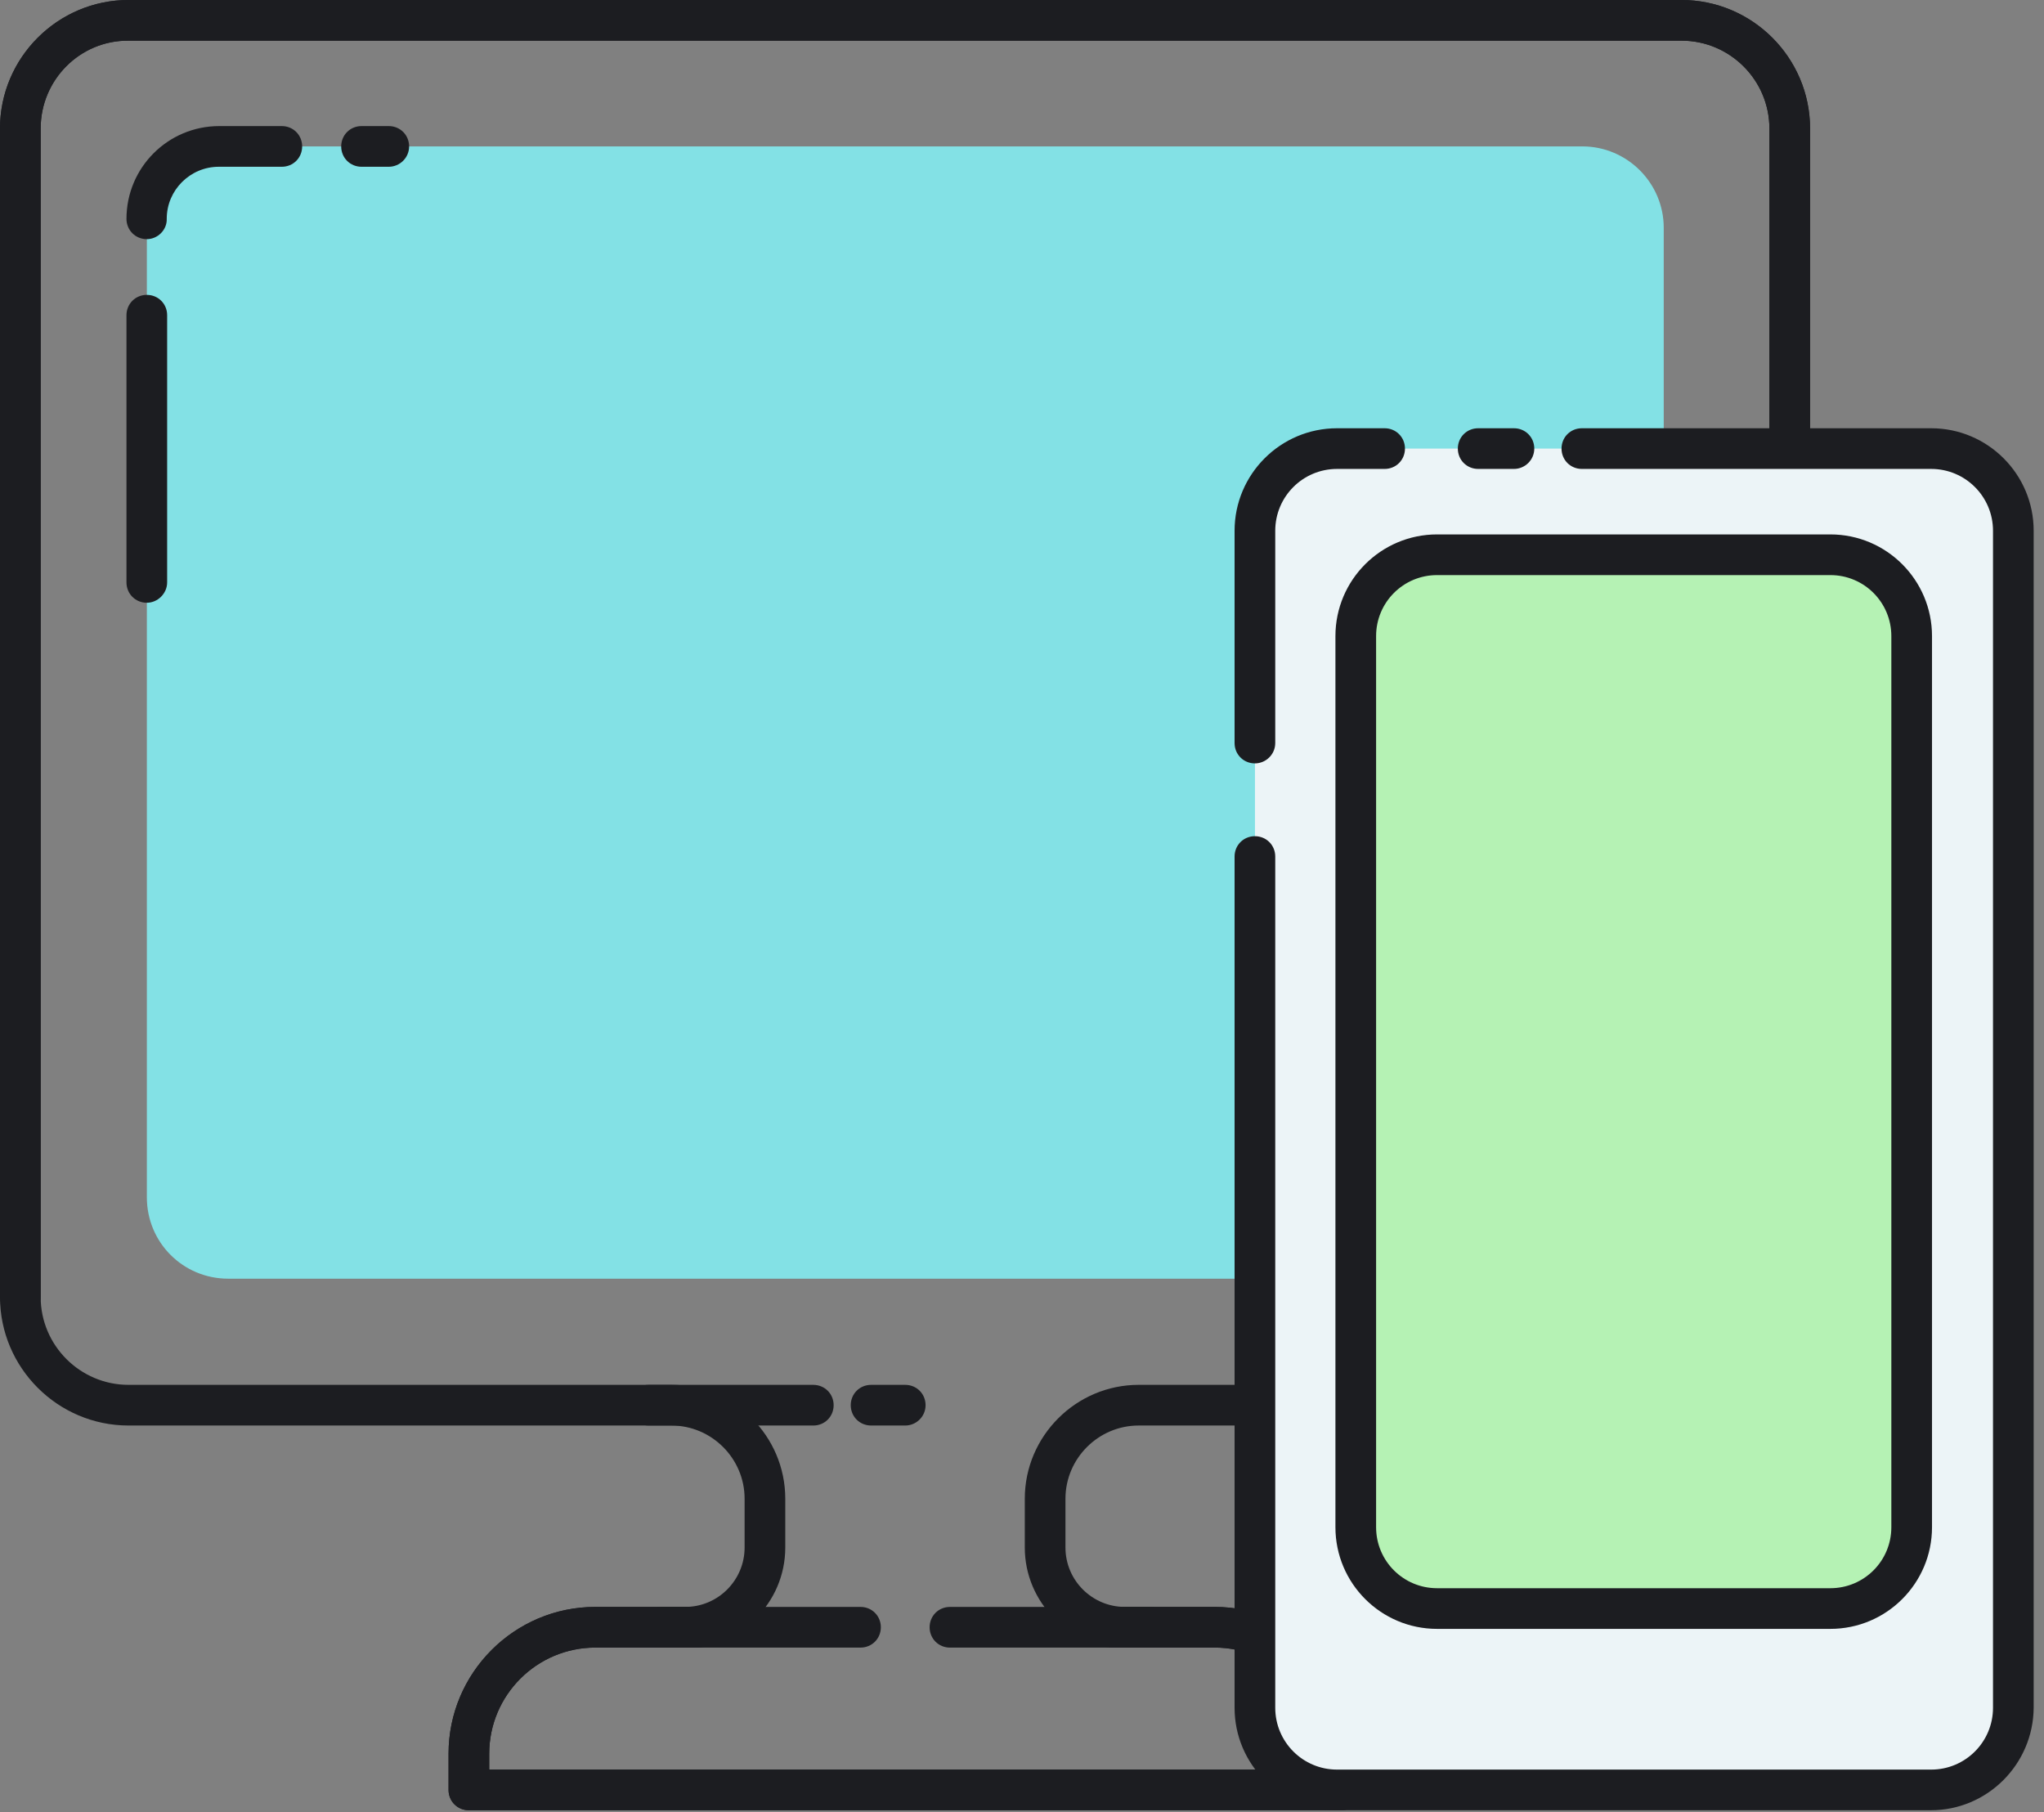
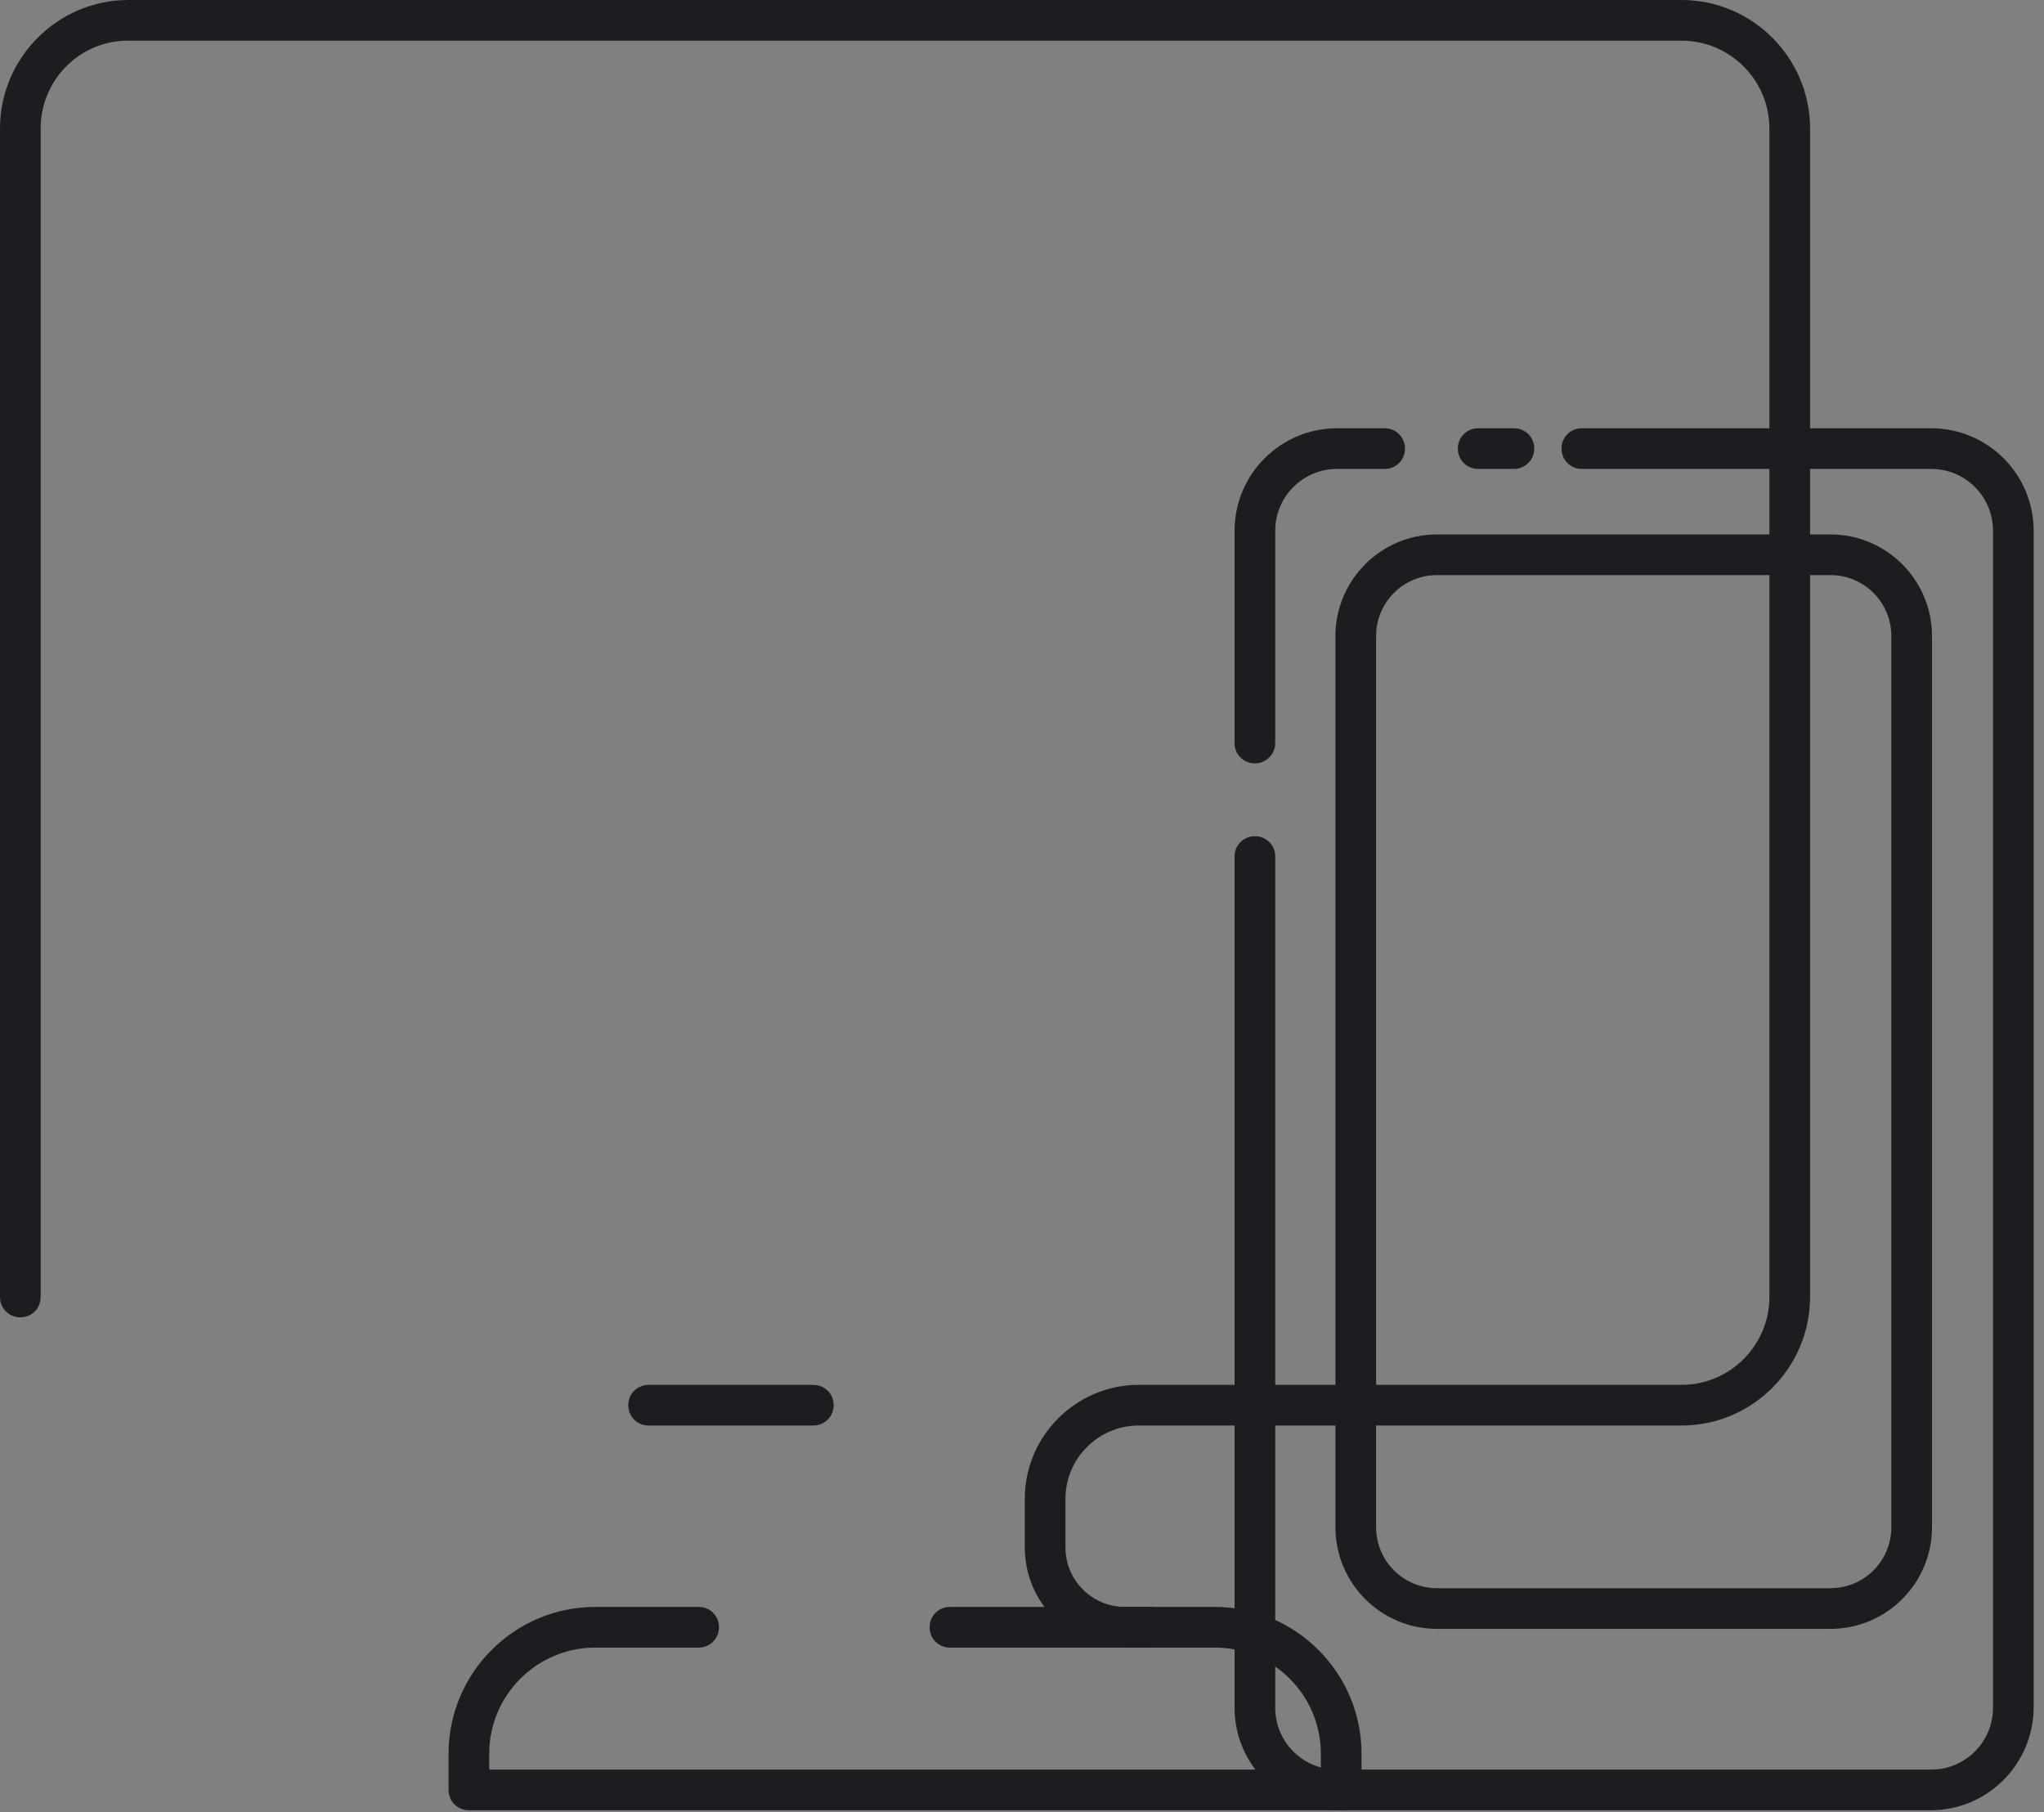
<svg xmlns="http://www.w3.org/2000/svg" width="194" height="172" viewBox="0 0 194 172" fill="none">
  <rect x="0" y="0" width="194" height="172" fill="#808080" stroke="none" />
-   <path d="M13.939 113.63L13.939 21.613C13.939 17.368 17.413 13.894 21.659 13.894H150.188C154.434 13.894 157.908 17.368 157.908 21.613V113.63C157.908 117.875 154.434 121.349 150.188 121.349H21.659C17.374 121.349 13.939 117.914 13.939 113.63Z" fill="#83E1E5" />
-   <path d="M127.294 171.797H44.503C43.422 171.797 42.573 170.948 42.573 169.867V166.432C42.573 158.751 48.826 152.498 56.507 152.498H65.037C68.163 152.498 70.672 149.951 70.672 146.863V142.231C70.672 138.41 67.545 135.284 63.724 135.284H12.197C5.481 135.284 0 129.803 0 123.087L0 12.197C0 5.481 5.481 0 12.197 0L159.6 0C166.316 0 171.797 5.481 171.797 12.197V123.087C171.797 124.168 170.948 125.017 169.867 125.017C168.786 125.017 167.937 124.168 167.937 123.087V12.197C167.937 7.604 164.193 3.86 159.6 3.86L12.197 3.86C7.604 3.821 3.86 7.565 3.86 12.197L3.86 123.087C3.86 127.68 7.604 131.424 12.197 131.424H63.724C69.668 131.424 74.532 136.287 74.532 142.231V146.863C74.532 152.112 70.247 156.358 65.037 156.358H56.507C50.949 156.358 46.433 160.874 46.433 166.432V167.937H125.364V166.432C125.364 160.874 120.848 156.358 115.29 156.358H105.487C104.406 156.358 103.557 155.509 103.557 154.428C103.557 153.347 104.406 152.498 105.487 152.498H115.29C122.971 152.498 129.224 158.751 129.224 166.432V169.867C129.224 170.909 128.375 171.797 127.294 171.797Z" fill="#1C1D21" />
  <path d="M77.193 135.285H61.561C60.48 135.285 59.631 134.436 59.631 133.356C59.631 132.275 60.48 131.426 61.561 131.426H77.193C78.274 131.426 79.123 132.275 79.123 133.356C79.123 134.436 78.274 135.285 77.193 135.285ZM109.113 156.36H90.162C89.081 156.36 88.232 155.511 88.232 154.43C88.232 153.349 89.081 152.5 90.162 152.5H109.113C110.194 152.5 111.043 153.349 111.043 154.43C111.043 155.511 110.155 156.36 109.113 156.36Z" fill="#1C1D21" />
  <path d="M127.294 171.797H44.503C43.422 171.797 42.573 170.948 42.573 169.867V166.432C42.573 158.751 48.826 152.498 56.507 152.498H66.31C67.391 152.498 68.24 153.347 68.24 154.428C68.24 155.509 67.391 156.358 66.31 156.358H56.507C50.949 156.358 46.433 160.874 46.433 166.432V167.937H125.364V166.432C125.364 160.874 120.848 156.358 115.29 156.358H106.76C101.511 156.358 97.265 152.074 97.265 146.863V142.231C97.265 136.287 102.129 131.424 108.073 131.424H159.6C164.193 131.424 167.937 127.68 167.937 123.087V12.197C167.937 7.604 164.193 3.86 159.6 3.86L12.197 3.86C7.604 3.821 3.86 7.565 3.86 12.197L3.86 123.087C3.86 124.168 3.011 125.017 1.93 125.017C0.849 125.017 0 124.168 0 123.087L0 12.197C0 5.481 5.481 0 12.197 0L159.6 0C166.316 0 171.797 5.481 171.797 12.197V123.087C171.797 129.803 166.316 135.284 159.6 135.284H108.073C104.252 135.284 101.125 138.41 101.125 142.231V146.863C101.125 149.989 103.673 152.498 106.76 152.498H115.29C122.971 152.498 129.224 158.751 129.224 166.432V169.867C129.224 170.909 128.375 171.797 127.294 171.797Z" fill="#1C1D21" />
-   <path d="M85.918 135.284H82.676C81.596 135.284 80.746 134.435 80.746 133.355C80.746 132.274 81.596 131.425 82.676 131.425H85.918C86.999 131.425 87.848 132.274 87.848 133.355C87.848 134.435 86.961 135.284 85.918 135.284ZM81.673 156.359H62.721C61.641 156.359 60.791 155.509 60.791 154.429C60.791 153.348 61.641 152.499 62.721 152.499H81.673C82.754 152.499 83.603 153.348 83.603 154.429C83.603 155.509 82.754 156.359 81.673 156.359ZM13.934 22.696C12.854 22.696 12.004 21.847 12.004 20.766C12.004 15.903 15.941 11.966 20.805 11.966H26.749C27.829 11.966 28.678 12.815 28.678 13.896C28.678 14.977 27.829 15.826 26.749 15.826H20.766C18.064 15.826 15.825 18.026 15.825 20.766C15.864 21.808 14.976 22.696 13.934 22.696ZM13.934 57.202C12.854 57.202 12.004 56.353 12.004 55.272L12.004 29.914C12.004 28.833 12.854 27.984 13.934 27.984C15.015 27.984 15.864 28.833 15.864 29.914L15.864 55.272C15.864 56.314 14.976 57.202 13.934 57.202ZM36.9 15.826H34.314C33.233 15.826 32.384 14.977 32.384 13.896C32.384 12.815 33.233 11.966 34.314 11.966H36.9C37.98 11.966 38.83 12.815 38.83 13.896C38.83 14.977 37.942 15.826 36.9 15.826Z" fill="#1C1D21" />
-   <path d="M119.111 70.515V50.367C119.111 46.044 122.585 42.571 126.908 42.571H183.26C187.583 42.571 191.057 46.044 191.057 50.367V162.068C191.057 166.391 187.583 169.865 183.26 169.865H126.908C122.585 169.865 119.111 166.391 119.111 162.068L119.111 70.515Z" fill="#ECF4F7" />
  <path d="M143.692 44.502H140.296C139.215 44.502 138.366 43.653 138.366 42.572C138.366 41.492 139.215 40.642 140.296 40.642H143.692C144.773 40.642 145.622 41.492 145.622 42.572C145.622 43.653 144.734 44.502 143.692 44.502ZM183.255 171.796H126.902C121.537 171.796 117.176 167.435 117.176 162.07L117.176 81.285C117.176 80.205 118.025 79.356 119.106 79.356C120.186 79.356 121.036 80.205 121.036 81.285L121.036 162.07C121.036 165.312 123.66 167.937 126.902 167.937H183.293C186.535 167.937 189.16 165.312 189.16 162.07V50.369C189.16 47.127 186.535 44.502 183.293 44.502H150.138C149.057 44.502 148.208 43.653 148.208 42.572C148.208 41.492 149.057 40.642 150.138 40.642H183.293C188.658 40.642 193.02 45.004 193.02 50.369V162.07C192.981 167.435 188.62 171.796 183.255 171.796ZM119.106 72.447C118.025 72.447 117.176 71.597 117.176 70.517V50.369C117.176 45.004 121.537 40.642 126.902 40.642H131.418C132.499 40.642 133.348 41.492 133.348 42.572C133.348 43.653 132.499 44.502 131.418 44.502H126.902C123.66 44.502 121.036 47.127 121.036 50.369V70.517C121.036 71.597 120.148 72.447 119.106 72.447Z" fill="#1C1D21" />
-   <path d="M128.683 144.932V60.365C128.683 56.119 132.156 52.645 136.402 52.645H173.726C177.971 52.645 181.445 56.119 181.445 60.365V144.932C181.445 149.178 177.971 152.652 173.726 152.652H136.402C132.156 152.652 128.683 149.216 128.683 144.932Z" fill="#B5F2B4" />
  <path d="M173.721 154.583H136.397C131.071 154.583 126.748 150.26 126.748 144.933L126.748 60.367C126.748 55.04 131.071 50.717 136.397 50.717H173.721C179.048 50.717 183.371 55.04 183.371 60.367V144.933C183.371 150.26 179.048 154.583 173.721 154.583ZM136.397 54.577C133.194 54.577 130.608 57.163 130.608 60.367V144.933C130.608 148.137 133.194 150.723 136.397 150.723H173.721C176.925 150.723 179.511 148.137 179.511 144.933V60.367C179.511 57.163 176.925 54.577 173.721 54.577H136.397Z" fill="#1C1D21" />
</svg>